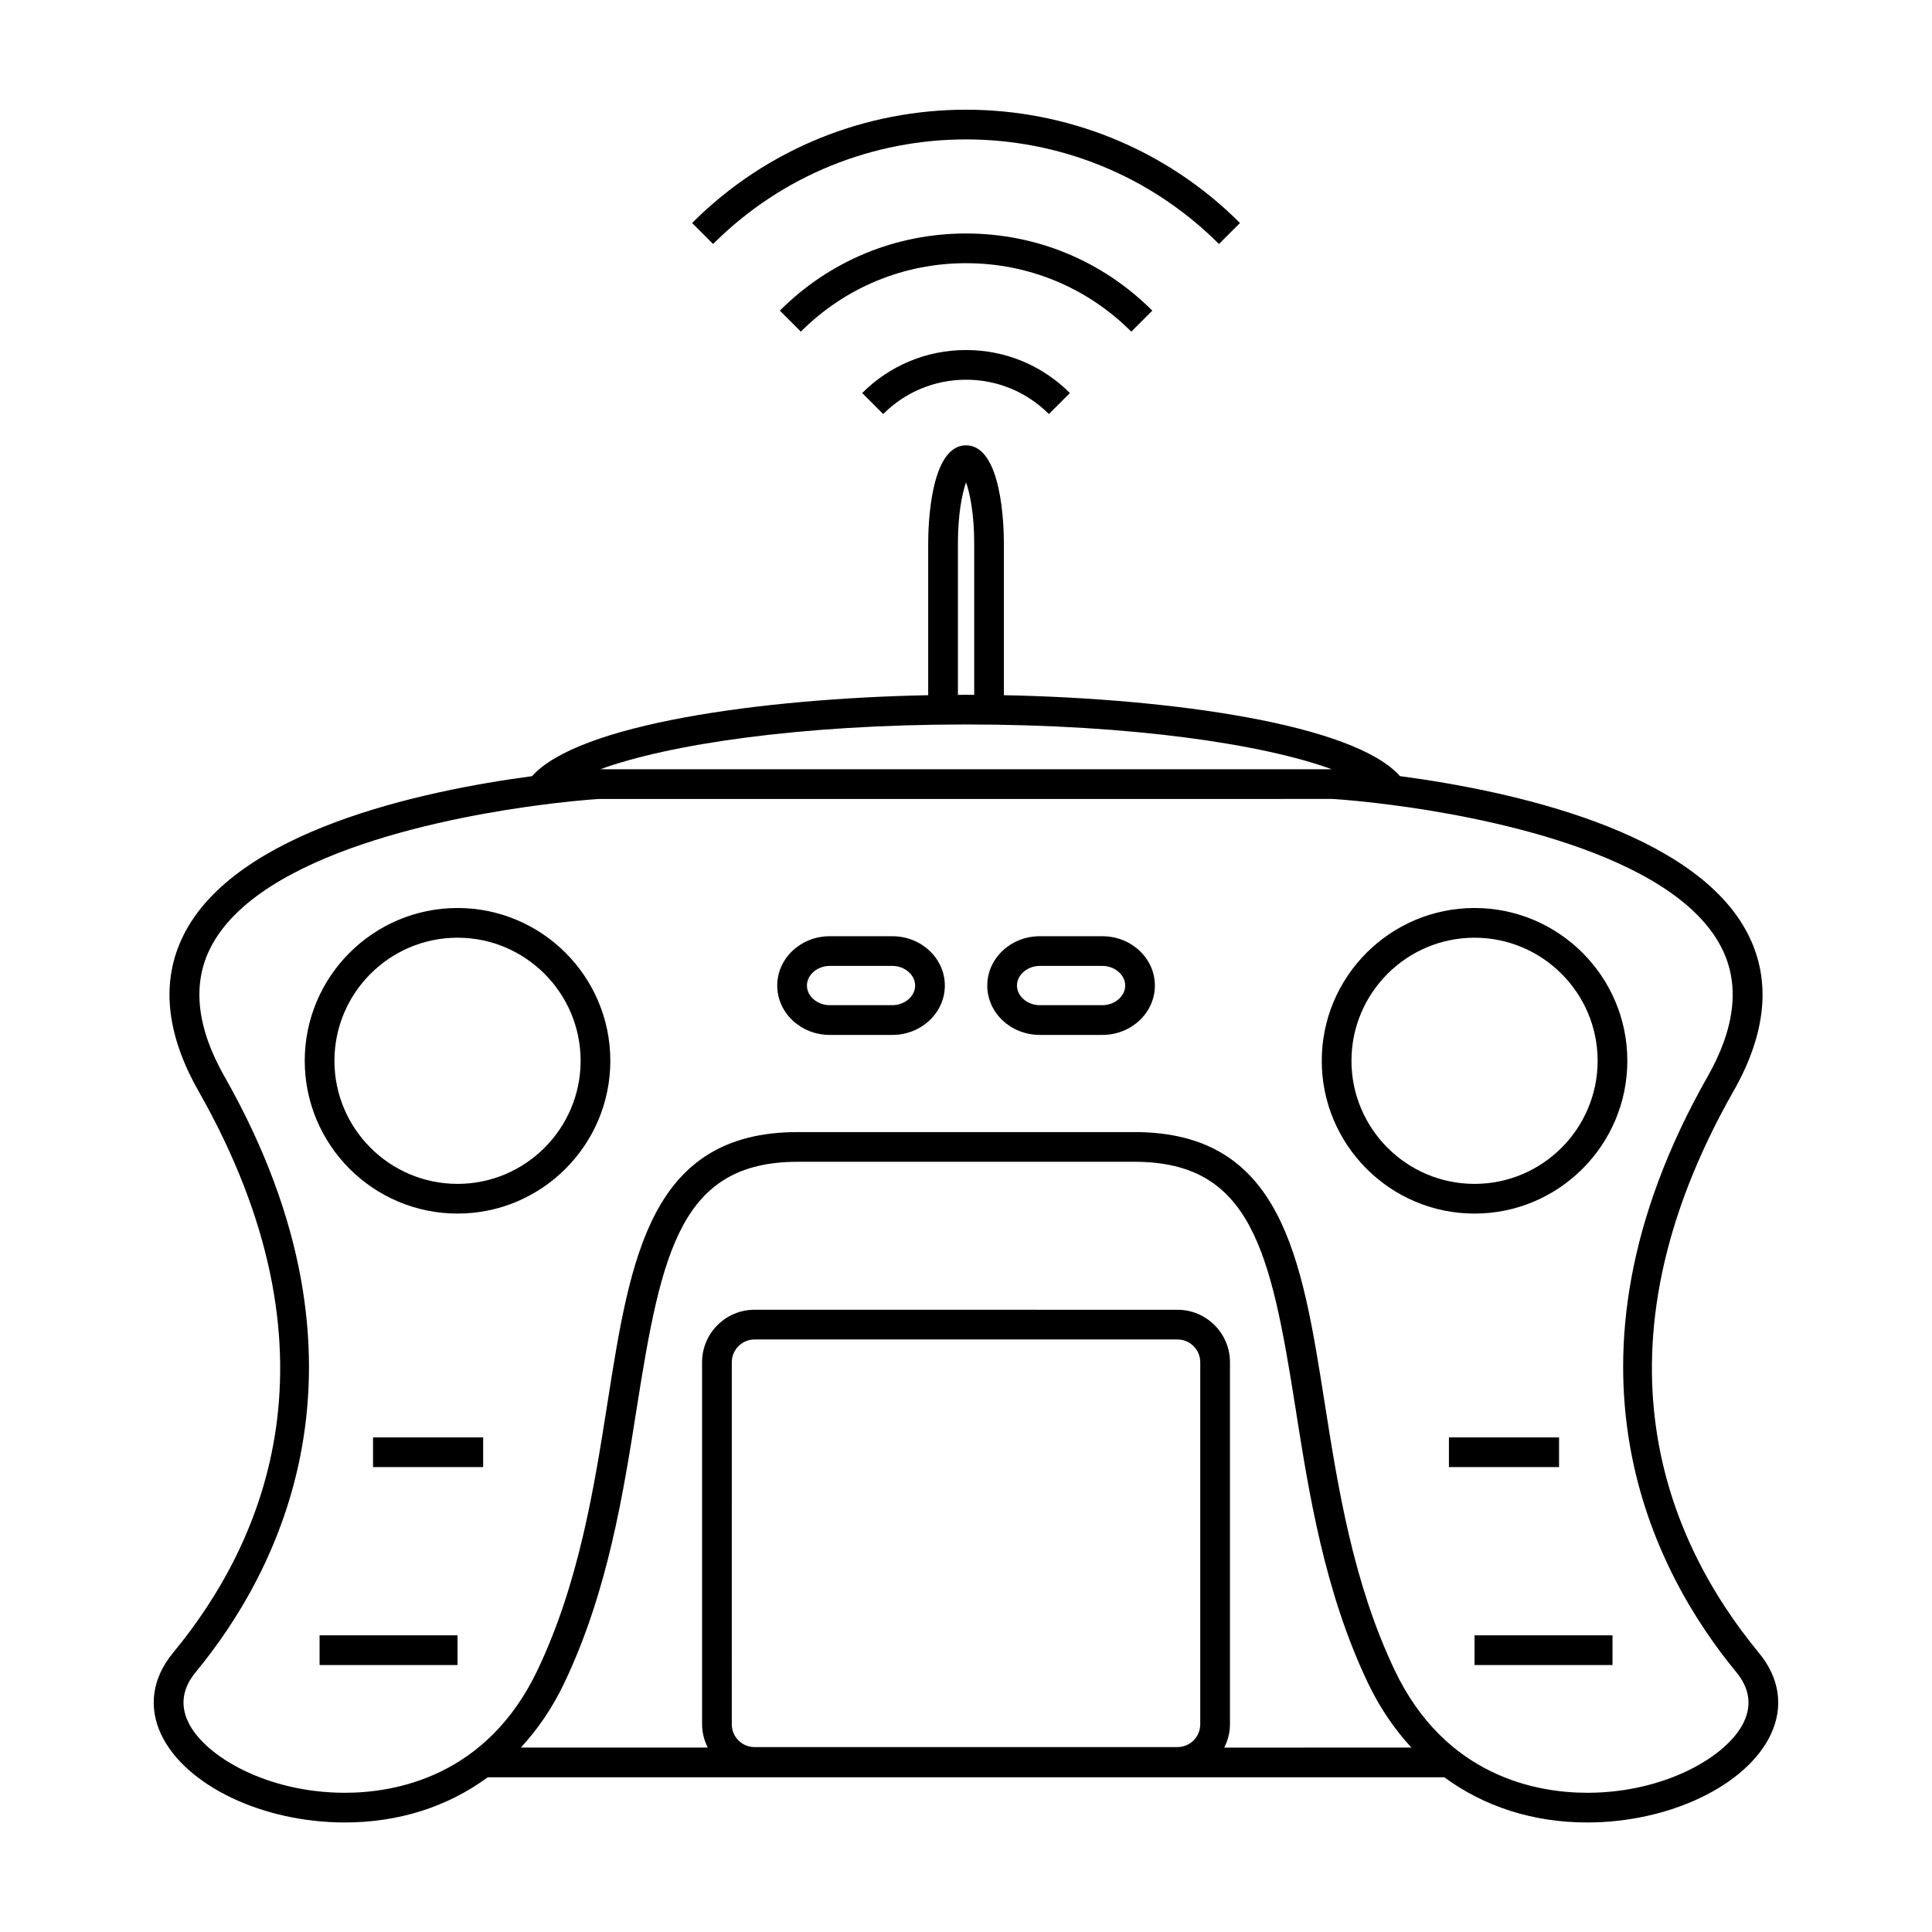
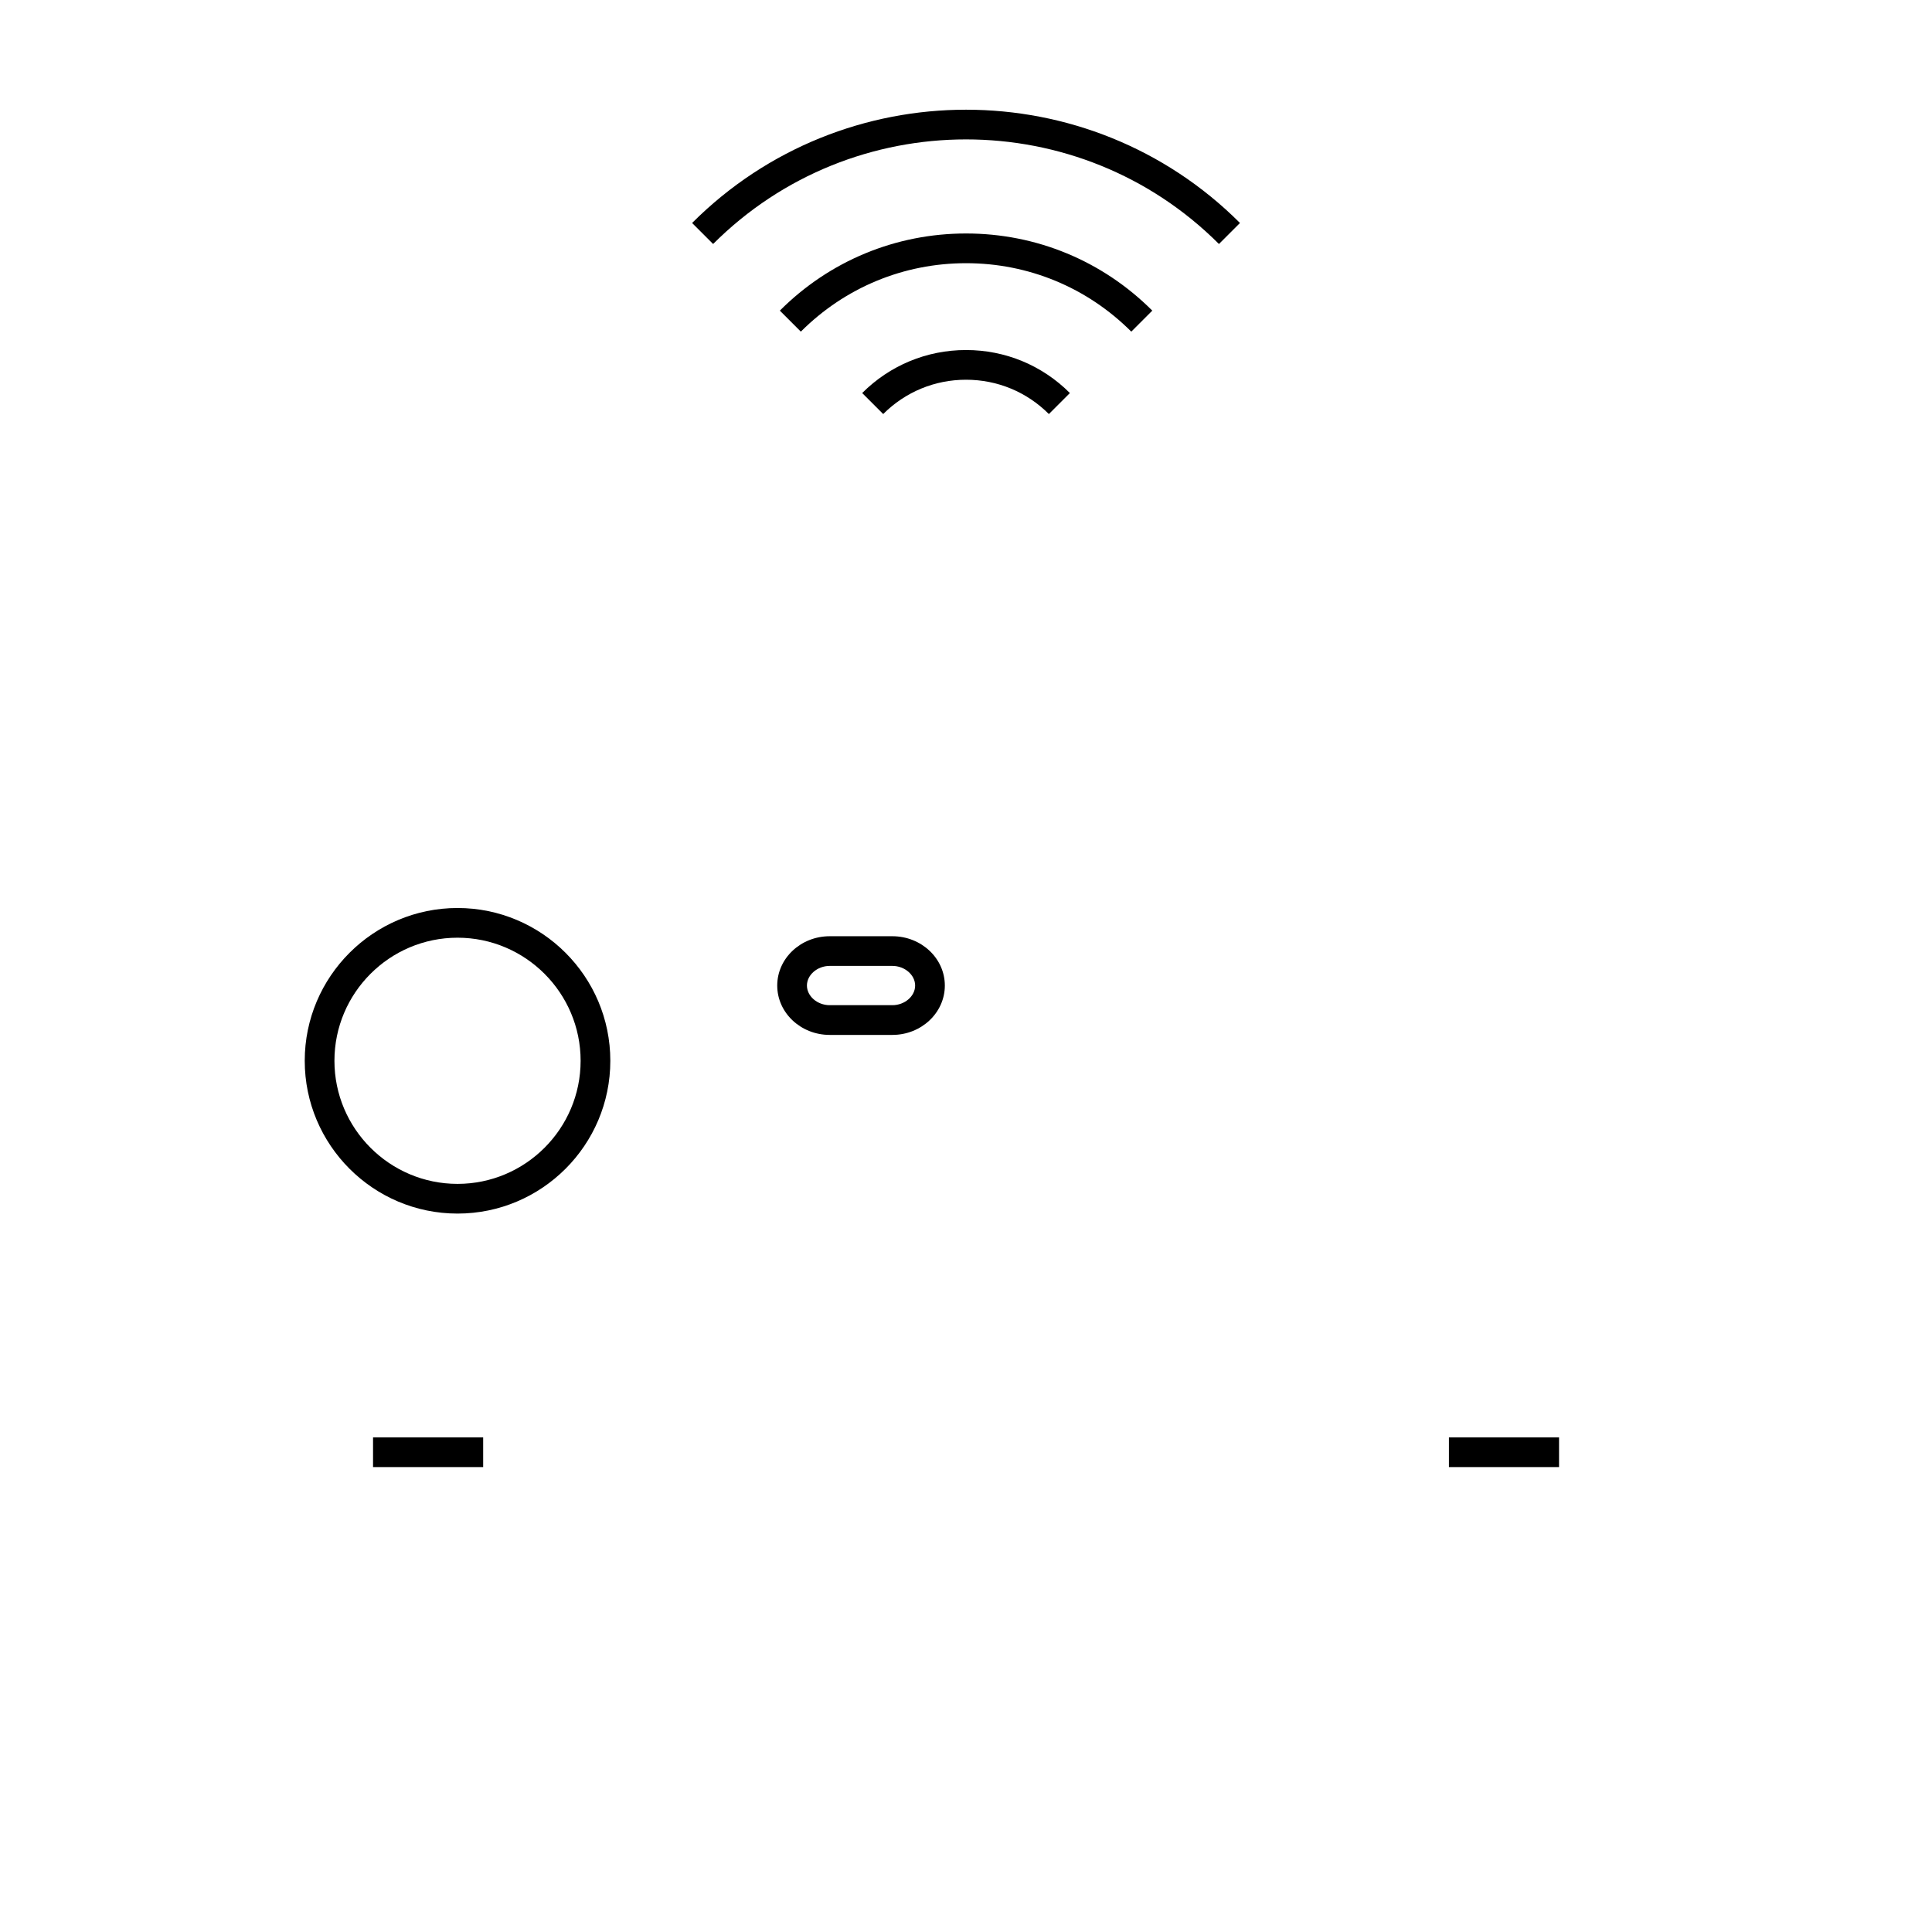
<svg xmlns="http://www.w3.org/2000/svg" fill="#000000" width="800px" height="800px" version="1.1" viewBox="144 144 512 512">
  <g>
-     <path d="m603.38 433.2c8.707-15.312 10.051-29.23 3.992-41.359-13.844-27.727-63.164-38.273-92.355-42.156-12.172-13.746-60.422-20.566-104.98-21.453v-40.34c0-4.32-0.484-25.871-10.027-25.871-9.539 0-10.027 21.555-10.027 25.871v40.34c-44.551 0.887-92.801 7.715-104.98 21.461-29.211 3.883-78.547 14.441-92.371 42.141-6.051 12.129-4.703 26.047 4.008 41.363 39.121 68.902 17.879 119-6.836 148.89-5.438 6.602-6.539 14.254-3.098 21.547 6.383 13.523 26.855 23.344 48.676 23.34 14.363 0 27.305-4.199 37.887-11.98h253.48c10.586 7.777 23.516 11.98 37.887 11.98 21.816 0 42.277-9.812 48.648-23.34 3.438-7.301 2.332-14.953-3.117-21.555-24.672-29.898-45.879-80.012-6.797-148.88zm-205.52-145.31c0-7.551 1.105-13.109 2.156-16.074 1.043 2.965 2.156 8.523 2.156 16.074v40.254c-0.715 0-1.441-0.02-2.156-0.02-0.715 0-1.441 0.016-2.156 0.02zm2.16 48.102c44.156 0 78.863 5.281 96.91 11.867h-193.84c18.043-6.582 52.75-11.867 96.926-11.867zm62.055 264.97c0 3.328-2.707 6.031-6.035 6.031h-112.08c-3.328 0-6.031-2.707-6.031-6.031l0.004-95.953c0-3.328 2.707-6.035 6.031-6.035h112.08c3.328 0 6.035 2.707 6.035 6.035zm6.371 6.16c0.93-1.863 1.508-3.938 1.508-6.16v-95.953c0-7.668-6.238-13.906-13.906-13.906l-112.09-0.004c-7.668 0-13.902 6.238-13.902 13.906v95.961c0 2.219 0.57 4.293 1.508 6.16h-49.535c4.535-4.906 8.434-10.633 11.535-17.16 11.52-24.191 15.609-50.141 19.215-73.031 6.551-41.543 11.754-65.051 42.637-65.051h89.23c30.879 0 36.086 23.508 42.637 65.055 3.606 22.887 7.695 48.832 19.215 73.027 3.106 6.527 7.008 12.25 11.535 17.16l-49.586 0.004zm137.73-6.836c-4.359 9.254-21.086 18.82-41.531 18.82-13.293 0-37.598-4.227-51.059-32.523-11.027-23.164-15.02-48.508-18.547-70.871-6.062-38.473-11.293-71.699-50.406-71.699h-89.227c-39.113 0-44.348 33.227-50.406 71.699-3.519 22.363-7.516 47.703-18.547 70.871-13.457 28.297-37.766 32.523-51.059 32.523-20.445 0-37.188-9.574-41.555-18.824-2.129-4.512-1.438-8.949 2.051-13.184 21.516-26.031 51.121-81.145 7.613-157.79-7.336-12.898-8.617-24.328-3.809-33.965 12.879-25.805 65.672-35.203 87.785-38.047 1.145-0.152 2.246-0.289 3.289-0.414 7.32-0.871 12.012-1.145 11.949-1.148l194.34-0.004c0.004 0 0.109 0.004 0.305 0.016 0.168 0.012 0.41 0.027 0.707 0.047 2.121 0.148 7.422 0.57 14.496 1.5l0.184 0.02c22.188 2.867 74.715 12.27 87.578 38.043 4.812 9.629 3.531 21.055-3.793 33.953-43.48 76.602-13.918 131.73 7.566 157.78 3.496 4.238 4.195 8.676 2.07 13.191z" />
    <path d="m265.25 384.63c-22.324 0-40.492 18.164-40.492 40.488 0 22.324 18.164 40.492 40.492 40.492 22.332 0 40.492-18.164 40.492-40.492 0.004-22.332-18.168-40.488-40.492-40.488zm0 73.109c-17.984 0-32.621-14.637-32.621-32.621 0-17.984 14.637-32.617 32.621-32.617s32.621 14.633 32.621 32.617c0 17.984-14.637 32.621-32.621 32.621z" />
    <path d="m242.86 524.92h29.184v7.871h-29.184z" />
-     <path d="m228.69 577.38h36.559v7.871h-36.559z" />
-     <path d="m575.26 425.12c0-22.324-18.164-40.488-40.492-40.488-22.332 0-40.488 18.164-40.488 40.488 0 22.324 18.164 40.492 40.488 40.492s40.492-18.168 40.492-40.492zm-73.109 0c0-17.984 14.633-32.617 32.617-32.617s32.621 14.633 32.621 32.617-14.637 32.621-32.621 32.621c-17.988 0-32.617-14.637-32.617-32.621z" />
    <path d="m527.98 524.92h29.184v7.871h-29.184z" />
-     <path d="m534.77 577.38h36.559v7.871h-36.559z" />
    <path d="m380.49 392.11h-16.613c-7.668 0-13.902 5.863-13.902 13.074 0 7.211 6.234 13.078 13.902 13.078h16.613c7.668 0 13.902-5.867 13.902-13.078 0.004-7.211-6.234-13.074-13.902-13.074zm0 18.273h-16.613c-3.269 0-6.031-2.383-6.031-5.207 0-2.816 2.762-5.199 6.031-5.199h16.613c3.269 0 6.031 2.383 6.031 5.199 0.004 2.824-2.762 5.207-6.031 5.207z" />
-     <path d="m436.15 392.11h-16.613c-7.668 0-13.902 5.863-13.902 13.074 0 7.211 6.234 13.078 13.902 13.078h16.613c7.668 0 13.906-5.867 13.906-13.078 0-7.211-6.238-13.074-13.906-13.074zm0 18.273h-16.613c-3.269 0-6.031-2.383-6.031-5.207 0-2.816 2.762-5.199 6.031-5.199h16.613c3.273 0 6.035 2.383 6.035 5.199 0 2.824-2.762 5.207-6.035 5.207z" />
    <path d="m372.49 248.16 5.566 5.566c5.867-5.867 13.664-9.094 21.957-9.094s16.09 3.227 21.953 9.094l5.566-5.566c-7.348-7.352-17.125-11.398-27.52-11.398-10.391 0-20.168 4.043-27.523 11.398z" />
    <path d="m449.37 226.32c-13.184-13.184-30.711-20.445-49.352-20.445-18.645 0-36.176 7.258-49.352 20.445l5.566 5.566c11.699-11.699 27.242-18.137 43.789-18.137 16.543 0 32.09 6.445 43.785 18.137z" />
    <path d="m467.04 208.66 5.566-5.566c-40.031-40.027-105.16-40.027-145.19 0l5.566 5.566c36.953-36.953 97.094-36.957 134.05 0z" />
  </g>
</svg>